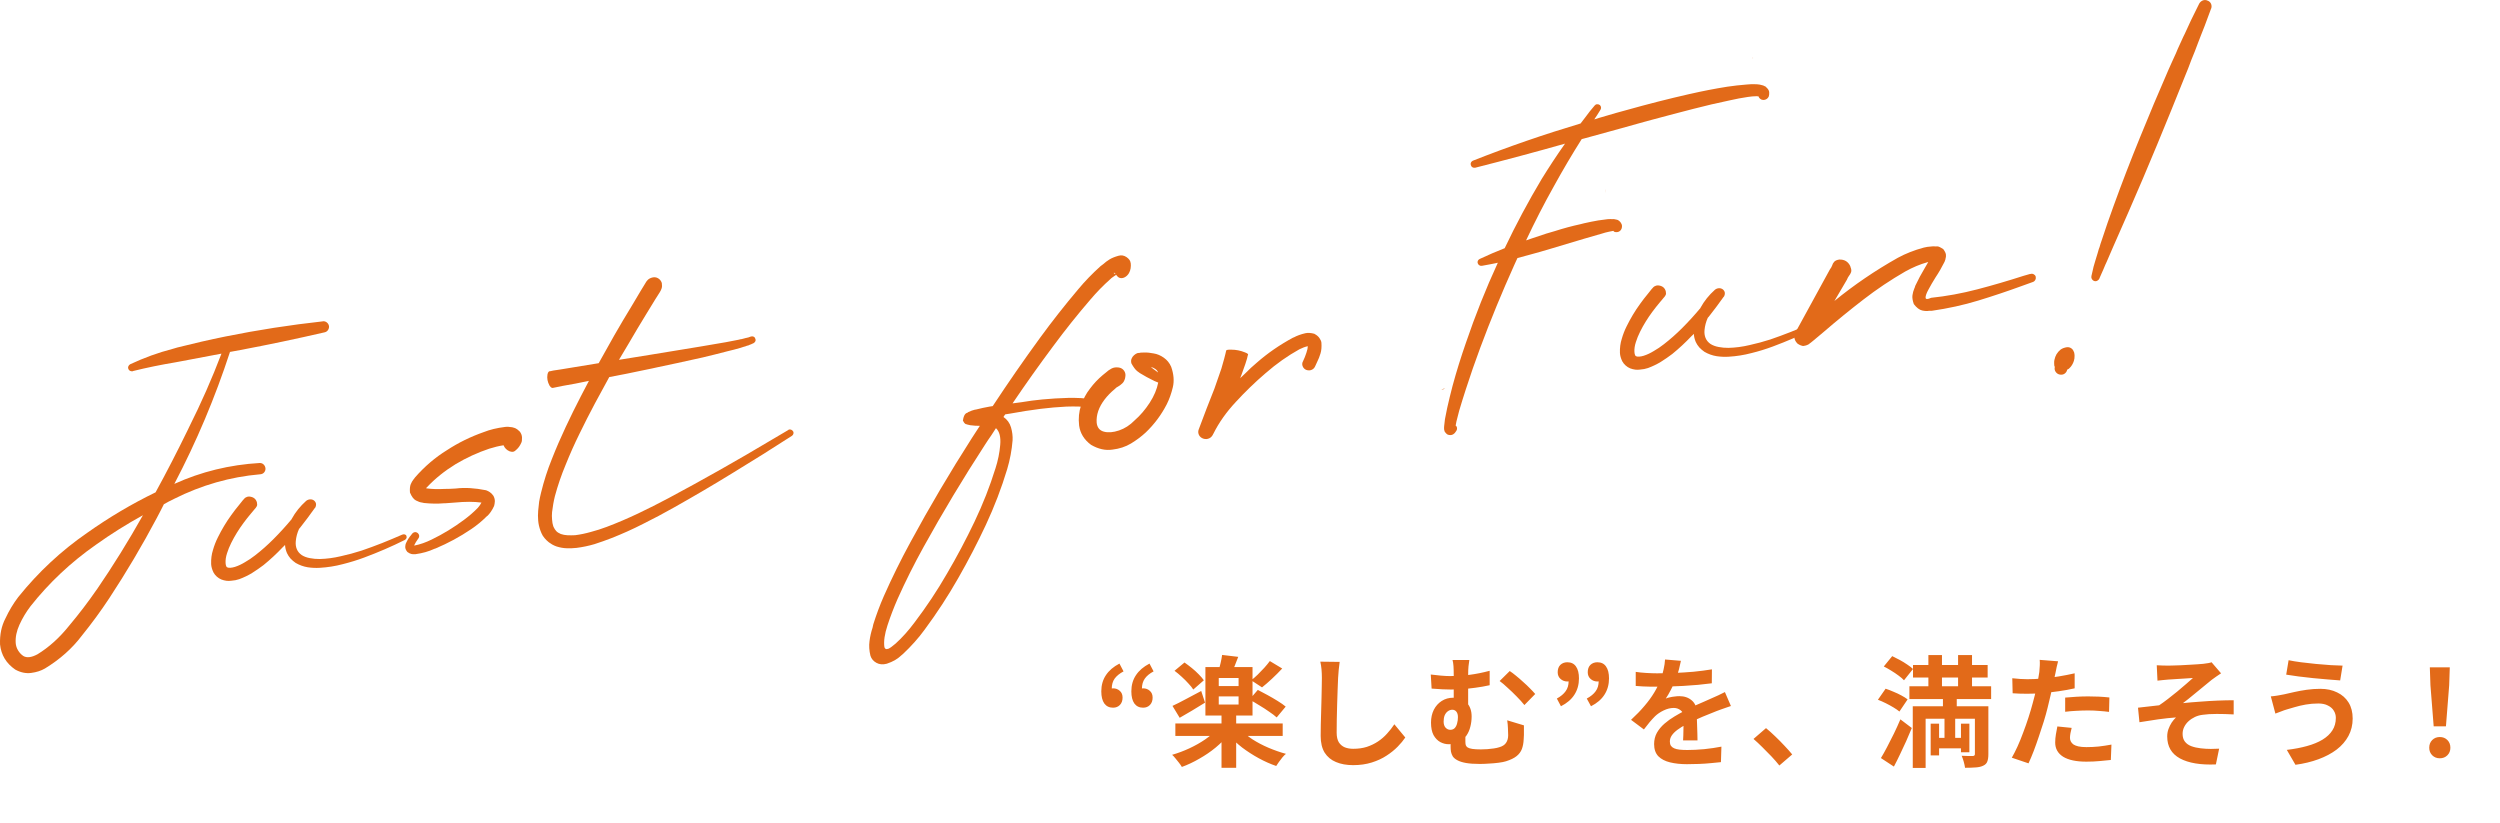
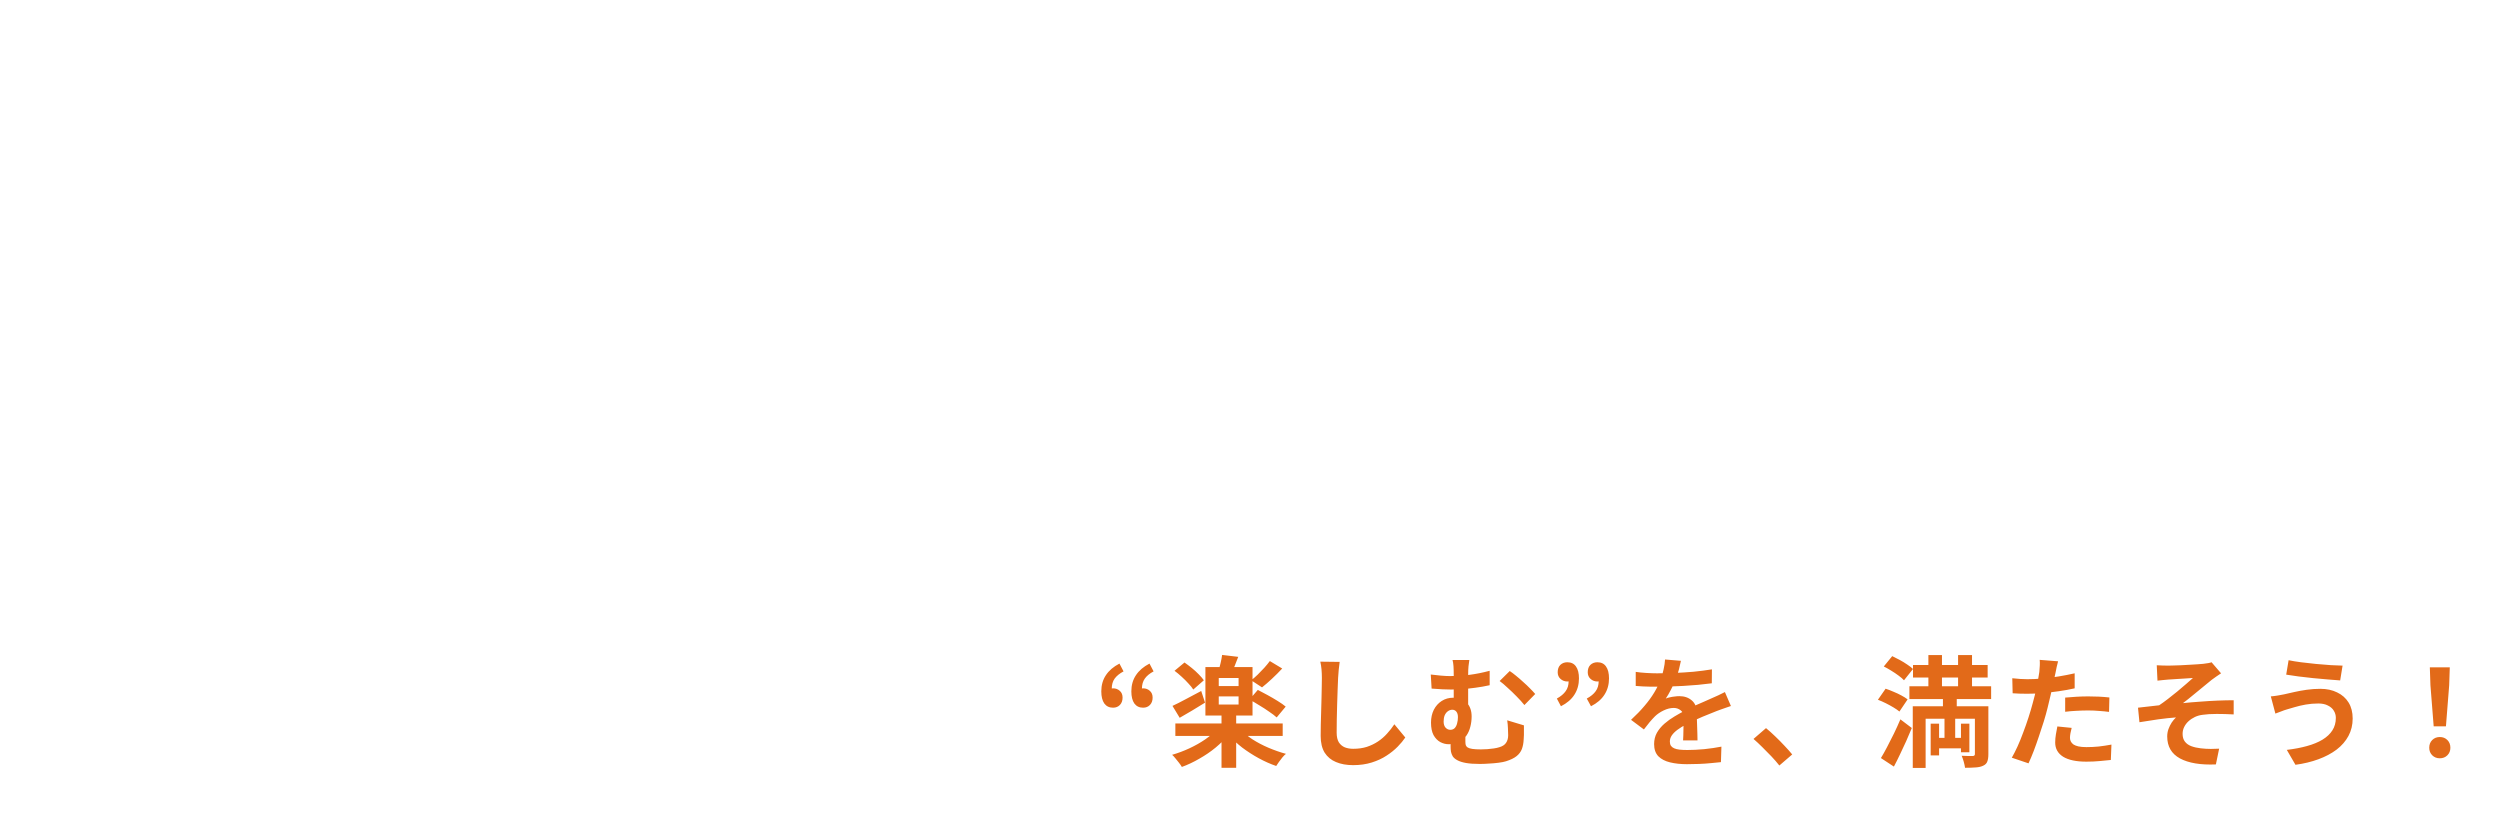
<svg xmlns="http://www.w3.org/2000/svg" width="416" height="137" viewBox="0 0 416 137" fill="none">
  <path d="M185.216 117.76C184.589 117.76 184.102 117.527 183.756 117.06C183.422 116.58 183.256 115.907 183.256 115.04C183.256 114.013 183.509 113.12 184.016 112.36C184.522 111.587 185.276 110.94 186.276 110.42L186.956 111.72C186.302 112.067 185.809 112.467 185.476 112.92C185.156 113.373 184.996 113.933 184.996 114.6L185.136 116.44L184.076 115.02C184.249 114.873 184.429 114.76 184.616 114.68C184.802 114.587 185.002 114.54 185.216 114.54C185.656 114.54 186.029 114.68 186.336 114.96C186.642 115.227 186.796 115.6 186.796 116.08C186.796 116.587 186.649 116.993 186.356 117.3C186.062 117.607 185.682 117.76 185.216 117.76ZM190.216 117.76C189.589 117.76 189.102 117.527 188.756 117.06C188.422 116.58 188.256 115.907 188.256 115.04C188.256 114.013 188.509 113.12 189.016 112.36C189.522 111.587 190.276 110.94 191.276 110.42L191.956 111.72C191.302 112.067 190.816 112.467 190.496 112.92C190.176 113.373 190.016 113.933 190.016 114.6L190.136 116.44L189.076 115.02C189.249 114.873 189.429 114.76 189.616 114.68C189.802 114.587 190.002 114.54 190.216 114.54C190.656 114.54 191.029 114.68 191.336 114.96C191.642 115.227 191.796 115.6 191.796 116.08C191.796 116.587 191.649 116.993 191.356 117.3C191.062 117.607 190.682 117.76 190.216 117.76ZM195.58 120.38H213.44V122.46H195.58V120.38ZM203.26 118.78H205.7V127.76H203.26V118.78ZM202.52 121.3L204.48 122.14C203.88 122.927 203.153 123.673 202.3 124.38C201.46 125.073 200.553 125.693 199.58 126.24C198.62 126.8 197.647 127.26 196.66 127.62C196.54 127.407 196.38 127.173 196.18 126.92C195.993 126.68 195.8 126.44 195.6 126.2C195.413 125.96 195.227 125.76 195.04 125.6C196.013 125.32 196.973 124.96 197.92 124.52C198.867 124.08 199.74 123.587 200.54 123.04C201.353 122.48 202.013 121.9 202.52 121.3ZM206.42 121.36C206.94 121.933 207.6 122.487 208.4 123.02C209.213 123.54 210.1 124.007 211.06 124.42C212.033 124.833 213.007 125.173 213.98 125.44C213.793 125.587 213.6 125.78 213.4 126.02C213.2 126.273 213.007 126.527 212.82 126.78C212.633 127.033 212.48 127.26 212.36 127.46C211.387 127.127 210.413 126.693 209.44 126.16C208.467 125.627 207.547 125.033 206.68 124.38C205.827 123.713 205.08 123.013 204.44 122.28L206.42 121.36ZM202.8 115.88V117.24H206.1V115.88H202.8ZM202.8 112.82V114.16H206.1V112.82H202.8ZM200.58 111H208.42V119.06H200.58V111ZM203.36 108.98L206.04 109.3C205.84 109.833 205.64 110.347 205.44 110.84C205.24 111.32 205.053 111.733 204.88 112.08L202.76 111.7C202.867 111.3 202.98 110.853 203.1 110.36C203.22 109.853 203.307 109.393 203.36 108.98ZM195.44 111.62L197.1 110.24C197.5 110.52 197.907 110.827 198.32 111.16C198.733 111.493 199.113 111.84 199.46 112.2C199.82 112.56 200.107 112.893 200.32 113.2L198.56 114.74C198.373 114.433 198.107 114.1 197.76 113.74C197.427 113.367 197.053 112.993 196.64 112.62C196.24 112.247 195.84 111.913 195.44 111.62ZM207.92 116.4L209.3 114.8C209.793 115.053 210.333 115.34 210.92 115.66C211.507 115.98 212.067 116.307 212.6 116.64C213.147 116.973 213.593 117.287 213.94 117.58L212.44 119.38C212.12 119.087 211.7 118.767 211.18 118.42C210.673 118.06 210.127 117.707 209.54 117.36C208.967 117 208.427 116.68 207.92 116.4ZM211.3 110L213.36 111.24C212.827 111.813 212.26 112.38 211.66 112.94C211.06 113.5 210.507 113.98 210 114.38L208.2 113.2C208.547 112.933 208.907 112.62 209.28 112.26C209.653 111.887 210.02 111.507 210.38 111.12C210.74 110.72 211.047 110.347 211.3 110ZM195.1 117.46C195.713 117.18 196.44 116.813 197.28 116.36C198.133 115.907 199 115.447 199.88 114.98L200.52 116.92C199.827 117.347 199.107 117.787 198.36 118.24C197.613 118.68 196.927 119.08 196.3 119.44L195.1 117.46ZM222.92 110.14C222.867 110.553 222.813 111 222.76 111.48C222.72 111.96 222.687 112.4 222.66 112.8C222.647 113.347 222.62 114.013 222.58 114.8C222.553 115.573 222.527 116.387 222.5 117.24C222.487 118.093 222.467 118.933 222.44 119.76C222.427 120.587 222.42 121.307 222.42 121.92C222.42 122.587 222.54 123.12 222.78 123.52C223.033 123.907 223.367 124.187 223.78 124.36C224.193 124.52 224.66 124.6 225.18 124.6C226.007 124.6 226.76 124.493 227.44 124.28C228.12 124.053 228.74 123.753 229.3 123.38C229.86 123.007 230.36 122.573 230.8 122.08C231.253 121.587 231.66 121.067 232.02 120.52L233.84 122.72C233.52 123.2 233.1 123.707 232.58 124.24C232.06 124.773 231.44 125.273 230.72 125.74C230.013 126.207 229.193 126.587 228.26 126.88C227.327 127.173 226.293 127.32 225.16 127.32C224.067 127.32 223.113 127.147 222.3 126.8C221.5 126.467 220.873 125.947 220.42 125.24C219.98 124.52 219.76 123.593 219.76 122.46C219.76 121.913 219.767 121.293 219.78 120.6C219.793 119.893 219.813 119.16 219.84 118.4C219.867 117.64 219.887 116.9 219.9 116.18C219.913 115.447 219.927 114.787 219.94 114.2C219.953 113.613 219.96 113.147 219.96 112.8C219.96 112.32 219.94 111.853 219.9 111.4C219.86 110.933 219.793 110.5 219.7 110.1L222.92 110.14ZM244.5 109.82C244.447 110.113 244.4 110.46 244.36 110.86C244.32 111.247 244.3 111.74 244.3 112.34C244.3 112.58 244.3 112.967 244.3 113.5C244.3 114.02 244.3 114.593 244.3 115.22C244.3 115.833 244.3 116.433 244.3 117.02C244.3 117.593 244.3 118.047 244.3 118.38L241.9 117.44C241.9 117.093 241.9 116.687 241.9 116.22C241.9 115.753 241.9 115.273 241.9 114.78C241.9 114.273 241.9 113.807 241.9 113.38C241.9 112.94 241.9 112.593 241.9 112.34C241.9 111.713 241.887 111.213 241.86 110.84C241.833 110.453 241.78 110.113 241.7 109.82H244.5ZM251.22 111.66C251.527 111.86 251.873 112.12 252.26 112.44C252.66 112.76 253.06 113.107 253.46 113.48C253.873 113.84 254.253 114.2 254.6 114.56C254.947 114.907 255.233 115.213 255.46 115.48L253.66 117.32C253.3 116.867 252.867 116.387 252.36 115.88C251.867 115.373 251.367 114.893 250.86 114.44C250.367 113.973 249.927 113.6 249.54 113.32L251.22 111.66ZM238.08 112.24C238.627 112.307 239.18 112.367 239.74 112.42C240.313 112.473 240.833 112.5 241.3 112.5C242.3 112.5 243.36 112.433 244.48 112.3C245.6 112.153 246.733 111.927 247.88 111.62V114.02C247.107 114.193 246.313 114.333 245.5 114.44C244.7 114.547 243.947 114.627 243.24 114.68C242.547 114.72 241.96 114.74 241.48 114.74C241.053 114.74 240.567 114.727 240.02 114.7C239.473 114.673 238.873 114.633 238.22 114.58L238.08 112.24ZM243.86 121.52C243.86 121.653 243.853 121.833 243.84 122.06C243.84 122.273 243.84 122.5 243.84 122.74C243.84 122.98 243.84 123.2 243.84 123.4C243.84 123.613 243.86 123.807 243.9 123.98C243.953 124.14 244.06 124.273 244.22 124.38C244.393 124.487 244.653 124.567 245 124.62C245.36 124.673 245.833 124.7 246.42 124.7C246.767 124.7 247.127 124.687 247.5 124.66C247.873 124.633 248.233 124.593 248.58 124.54C248.94 124.487 249.24 124.42 249.48 124.34C250 124.193 250.373 123.953 250.6 123.62C250.84 123.273 250.96 122.847 250.96 122.34C250.96 121.94 250.947 121.547 250.92 121.16C250.907 120.76 250.867 120.327 250.8 119.86L253.58 120.7C253.58 121.047 253.58 121.347 253.58 121.6C253.58 121.84 253.58 122.073 253.58 122.3C253.58 122.513 253.567 122.76 253.54 123.04C253.513 123.64 253.413 124.173 253.24 124.64C253.067 125.093 252.773 125.487 252.36 125.82C251.947 126.153 251.353 126.44 250.58 126.68C250.287 126.773 249.88 126.853 249.36 126.92C248.853 126.987 248.32 127.033 247.76 127.06C247.213 127.1 246.707 127.12 246.24 127.12C245.307 127.12 244.54 127.067 243.94 126.96C243.34 126.853 242.86 126.7 242.5 126.5C242.153 126.313 241.9 126.1 241.74 125.86C241.593 125.607 241.493 125.347 241.44 125.08C241.4 124.8 241.38 124.52 241.38 124.24C241.38 123.893 241.38 123.547 241.38 123.2C241.393 122.84 241.407 122.52 241.42 122.24L243.86 121.52ZM244.88 119.22C244.88 119.807 244.807 120.38 244.66 120.94C244.527 121.487 244.307 121.98 244 122.42C243.693 122.847 243.3 123.193 242.82 123.46C242.34 123.713 241.753 123.84 241.06 123.84C240.58 123.84 240.113 123.72 239.66 123.48C239.207 123.227 238.833 122.84 238.54 122.32C238.26 121.787 238.12 121.093 238.12 120.24C238.12 119.453 238.273 118.747 238.58 118.12C238.9 117.493 239.34 117 239.9 116.64C240.46 116.28 241.1 116.1 241.82 116.1C242.847 116.1 243.613 116.393 244.12 116.98C244.627 117.553 244.88 118.3 244.88 119.22ZM241.32 121.44C241.627 121.44 241.873 121.347 242.06 121.16C242.247 120.96 242.38 120.7 242.46 120.38C242.553 120.047 242.6 119.7 242.6 119.34C242.6 118.94 242.513 118.633 242.34 118.42C242.167 118.207 241.94 118.1 241.66 118.1C241.407 118.1 241.167 118.18 240.94 118.34C240.713 118.5 240.533 118.727 240.4 119.02C240.28 119.313 240.22 119.66 240.22 120.06C240.22 120.5 240.327 120.84 240.54 121.08C240.767 121.32 241.027 121.44 241.32 121.44ZM259.74 117.52L259.06 116.24C259.713 115.88 260.2 115.473 260.52 115.02C260.853 114.567 261.02 114.007 261.02 113.34L260.86 111.52L261.94 112.94C261.78 113.073 261.6 113.187 261.4 113.28C261.213 113.36 261.013 113.4 260.8 113.4C260.373 113.4 260 113.26 259.68 112.98C259.36 112.7 259.2 112.327 259.2 111.86C259.2 111.34 259.347 110.933 259.64 110.64C259.947 110.347 260.333 110.2 260.8 110.2C261.44 110.2 261.92 110.433 262.24 110.9C262.573 111.367 262.74 112.027 262.74 112.88C262.74 113.907 262.487 114.813 261.98 115.6C261.487 116.373 260.74 117.013 259.74 117.52ZM264.74 117.52L264.04 116.24C264.707 115.88 265.2 115.473 265.52 115.02C265.853 114.567 266.02 114.007 266.02 113.34L265.86 111.52L266.94 112.94C266.78 113.073 266.6 113.187 266.4 113.28C266.213 113.36 266.013 113.4 265.8 113.4C265.373 113.4 265 113.26 264.68 112.98C264.36 112.7 264.2 112.327 264.2 111.86C264.2 111.34 264.347 110.933 264.64 110.64C264.947 110.347 265.333 110.2 265.8 110.2C266.44 110.2 266.92 110.433 267.24 110.9C267.573 111.367 267.74 112.027 267.74 112.88C267.74 113.907 267.487 114.813 266.98 115.6C266.487 116.373 265.74 117.013 264.74 117.52ZM279.704 109.96C279.638 110.32 279.531 110.787 279.384 111.36C279.238 111.933 279.024 112.58 278.744 113.3C278.531 113.793 278.284 114.307 278.004 114.84C277.738 115.36 277.464 115.827 277.184 116.24C277.358 116.16 277.578 116.093 277.844 116.04C278.111 115.973 278.384 115.927 278.664 115.9C278.958 115.86 279.218 115.84 279.444 115.84C280.284 115.84 280.978 116.08 281.524 116.56C282.084 117.04 282.364 117.753 282.364 118.7C282.364 118.967 282.364 119.293 282.364 119.68C282.378 120.067 282.391 120.473 282.404 120.9C282.418 121.313 282.431 121.72 282.444 122.12C282.458 122.52 282.464 122.88 282.464 123.2H280.064C280.091 122.973 280.104 122.707 280.104 122.4C280.118 122.08 280.124 121.747 280.124 121.4C280.138 121.053 280.144 120.72 280.144 120.4C280.158 120.067 280.164 119.767 280.164 119.5C280.164 118.86 279.991 118.42 279.644 118.18C279.311 117.927 278.938 117.8 278.524 117.8C277.964 117.8 277.398 117.94 276.824 118.22C276.264 118.487 275.791 118.807 275.404 119.18C275.111 119.473 274.811 119.8 274.504 120.16C274.211 120.52 273.891 120.927 273.544 121.38L271.404 119.78C272.271 118.98 273.018 118.207 273.644 117.46C274.284 116.713 274.824 115.973 275.264 115.24C275.704 114.507 276.064 113.773 276.344 113.04C276.544 112.507 276.704 111.953 276.824 111.38C276.958 110.793 277.038 110.247 277.064 109.74L279.704 109.96ZM272.184 111.8C272.691 111.88 273.278 111.94 273.944 111.98C274.611 112.02 275.198 112.04 275.704 112.04C276.584 112.04 277.544 112.02 278.584 111.98C279.638 111.94 280.704 111.873 281.784 111.78C282.864 111.673 283.891 111.54 284.864 111.38L284.844 113.7C284.138 113.793 283.371 113.88 282.544 113.96C281.731 114.027 280.898 114.087 280.044 114.14C279.204 114.18 278.398 114.213 277.624 114.24C276.851 114.253 276.164 114.26 275.564 114.26C275.298 114.26 274.964 114.26 274.564 114.26C274.178 114.247 273.778 114.233 273.364 114.22C272.951 114.193 272.558 114.167 272.184 114.14V111.8ZM288.024 117.48C287.811 117.547 287.558 117.633 287.264 117.74C286.984 117.833 286.698 117.933 286.404 118.04C286.124 118.133 285.871 118.227 285.644 118.32C285.004 118.573 284.244 118.88 283.364 119.24C282.498 119.6 281.591 120.02 280.644 120.5C280.044 120.82 279.538 121.133 279.124 121.44C278.711 121.747 278.398 122.06 278.184 122.38C277.971 122.687 277.864 123.027 277.864 123.4C277.864 123.68 277.924 123.913 278.044 124.1C278.164 124.273 278.344 124.413 278.584 124.52C278.824 124.627 279.124 124.7 279.484 124.74C279.844 124.78 280.271 124.8 280.764 124.8C281.618 124.8 282.558 124.753 283.584 124.66C284.611 124.553 285.564 124.413 286.444 124.24L286.364 126.82C285.938 126.873 285.398 126.927 284.744 126.98C284.091 127.047 283.411 127.093 282.704 127.12C282.011 127.147 281.344 127.16 280.704 127.16C279.664 127.16 278.731 127.06 277.904 126.86C277.078 126.66 276.424 126.32 275.944 125.84C275.478 125.347 275.244 124.673 275.244 123.82C275.244 123.127 275.398 122.5 275.704 121.94C276.024 121.38 276.444 120.873 276.964 120.42C277.484 119.967 278.051 119.56 278.664 119.2C279.291 118.827 279.904 118.487 280.504 118.18C281.118 117.86 281.671 117.587 282.164 117.36C282.658 117.133 283.118 116.933 283.544 116.76C283.984 116.573 284.404 116.387 284.804 116.2C285.191 116.027 285.564 115.86 285.924 115.7C286.284 115.527 286.651 115.347 287.024 115.16L288.024 117.48ZM296.084 127.38C295.684 126.873 295.238 126.36 294.744 125.84C294.251 125.32 293.751 124.813 293.244 124.32C292.738 123.813 292.251 123.36 291.784 122.96L293.864 121.16C294.344 121.547 294.858 122.007 295.404 122.54C295.951 123.06 296.471 123.587 296.964 124.12C297.471 124.653 297.891 125.127 298.224 125.54L296.084 127.38ZM318.324 110.66H330.744V112.74H318.324V110.66ZM317.724 114.2H331.324V116.32H317.724V114.2ZM321.924 122.78H327.044V124.52H321.924V122.78ZM320.884 109H323.144V116H320.884V109ZM325.824 109H328.144V116H325.824V109ZM321.264 120.42H322.664V125.7H321.264V120.42ZM326.304 120.42H327.704V125.18H326.304V120.42ZM328.624 117.52H330.864V125.5C330.864 126.02 330.804 126.427 330.684 126.72C330.578 127.027 330.344 127.26 329.984 127.42C329.651 127.58 329.238 127.673 328.744 127.7C328.251 127.74 327.664 127.76 326.984 127.76C326.944 127.467 326.871 127.127 326.764 126.74C326.658 126.367 326.544 126.04 326.424 125.76C326.798 125.773 327.171 125.787 327.544 125.8C327.918 125.8 328.164 125.8 328.284 125.8C328.511 125.787 328.624 125.68 328.624 125.48V117.52ZM318.284 117.52H329.444V119.6H320.424V127.78H318.284V117.52ZM313.464 110.9L314.864 109.18C315.264 109.367 315.684 109.58 316.124 109.82C316.564 110.06 316.978 110.313 317.364 110.58C317.751 110.833 318.071 111.08 318.324 111.32L316.824 113.2C316.611 112.96 316.311 112.7 315.924 112.42C315.551 112.14 315.144 111.867 314.704 111.6C314.278 111.333 313.864 111.1 313.464 110.9ZM312.484 116.44L313.764 114.6C314.178 114.733 314.611 114.9 315.064 115.1C315.531 115.287 315.971 115.493 316.384 115.72C316.811 115.947 317.158 116.167 317.424 116.38L316.064 118.4C315.811 118.187 315.484 117.96 315.084 117.72C314.684 117.48 314.258 117.247 313.804 117.02C313.351 116.793 312.911 116.6 312.484 116.44ZM312.984 126.14C313.304 125.62 313.644 125.013 314.004 124.32C314.378 123.613 314.758 122.867 315.144 122.08C315.531 121.28 315.891 120.487 316.224 119.7L318.124 121.14C317.831 121.86 317.518 122.593 317.184 123.34C316.851 124.073 316.511 124.8 316.164 125.52C315.831 126.227 315.491 126.907 315.144 127.56L312.984 126.14ZM323.304 115.66H325.604V119.08H325.344V123.98H323.564V119.08H323.304V115.66ZM342.464 110.04C342.384 110.307 342.304 110.633 342.224 111.02C342.144 111.407 342.084 111.707 342.044 111.92C341.951 112.373 341.831 112.927 341.684 113.58C341.551 114.233 341.398 114.927 341.224 115.66C341.064 116.393 340.898 117.093 340.724 117.76C340.551 118.467 340.338 119.233 340.084 120.06C339.831 120.873 339.558 121.707 339.264 122.56C338.984 123.4 338.698 124.207 338.404 124.98C338.111 125.74 337.824 126.42 337.544 127.02L334.764 126.08C335.058 125.573 335.371 124.96 335.704 124.24C336.038 123.507 336.358 122.72 336.664 121.88C336.984 121.04 337.278 120.207 337.544 119.38C337.811 118.553 338.038 117.787 338.224 117.08C338.358 116.613 338.484 116.133 338.604 115.64C338.724 115.147 338.831 114.667 338.924 114.2C339.018 113.733 339.098 113.3 339.164 112.9C339.244 112.487 339.304 112.127 339.344 111.82C339.384 111.447 339.411 111.073 339.424 110.7C339.438 110.327 339.431 110.027 339.404 109.8L342.464 110.04ZM337.364 113.02C338.178 113.02 339.024 112.98 339.904 112.9C340.784 112.82 341.671 112.707 342.564 112.56C343.458 112.413 344.344 112.24 345.224 112.04V114.54C344.398 114.727 343.518 114.887 342.584 115.02C341.651 115.153 340.731 115.26 339.824 115.34C338.918 115.407 338.084 115.44 337.324 115.44C336.844 115.44 336.411 115.433 336.024 115.42C335.638 115.393 335.264 115.373 334.904 115.36L334.844 112.86C335.364 112.913 335.811 112.953 336.184 112.98C336.558 113.007 336.951 113.02 337.364 113.02ZM343.644 116.08C344.204 116.027 344.824 115.98 345.504 115.94C346.184 115.9 346.844 115.88 347.484 115.88C348.058 115.88 348.638 115.893 349.224 115.92C349.824 115.947 350.418 115.993 351.004 116.06L350.944 118.46C350.451 118.393 349.904 118.34 349.304 118.3C348.718 118.247 348.118 118.22 347.504 118.22C346.824 118.22 346.164 118.24 345.524 118.28C344.898 118.307 344.271 118.36 343.644 118.44V116.08ZM344.724 121.12C344.644 121.4 344.578 121.693 344.524 122C344.471 122.293 344.444 122.553 344.444 122.78C344.444 122.993 344.491 123.193 344.584 123.38C344.678 123.567 344.824 123.733 345.024 123.88C345.224 124.013 345.498 124.12 345.844 124.2C346.204 124.28 346.651 124.32 347.184 124.32C347.864 124.32 348.544 124.287 349.224 124.22C349.918 124.14 350.624 124.033 351.344 123.9L351.244 126.46C350.684 126.527 350.064 126.587 349.384 126.64C348.704 126.707 347.964 126.74 347.164 126.74C345.484 126.74 344.198 126.467 343.304 125.92C342.424 125.36 341.984 124.573 341.984 123.56C341.984 123.107 342.024 122.647 342.104 122.18C342.184 121.713 342.264 121.28 342.344 120.88L344.724 121.12ZM358.884 110.7C359.204 110.713 359.518 110.727 359.824 110.74C360.131 110.753 360.451 110.76 360.784 110.76C360.971 110.76 361.244 110.753 361.604 110.74C361.964 110.727 362.378 110.713 362.844 110.7C363.324 110.673 363.804 110.647 364.284 110.62C364.778 110.593 365.224 110.567 365.624 110.54C366.038 110.513 366.371 110.487 366.624 110.46C366.958 110.42 367.238 110.38 367.464 110.34C367.691 110.3 367.871 110.253 368.004 110.2L369.584 112.04C369.371 112.173 369.104 112.353 368.784 112.58C368.478 112.793 368.218 112.98 368.004 113.14C367.724 113.367 367.424 113.613 367.104 113.88C366.784 114.147 366.451 114.42 366.104 114.7C365.771 114.967 365.438 115.24 365.104 115.52C364.771 115.787 364.444 116.053 364.124 116.32C363.818 116.573 363.524 116.8 363.244 117C364.138 116.907 365.078 116.827 366.064 116.76C367.064 116.68 368.044 116.62 369.004 116.58C369.978 116.54 370.871 116.52 371.684 116.52V118.88C370.738 118.827 369.798 118.8 368.864 118.8C367.931 118.8 367.158 118.847 366.544 118.94C366.078 118.993 365.644 119.113 365.244 119.3C364.844 119.487 364.484 119.727 364.164 120.02C363.858 120.3 363.618 120.62 363.444 120.98C363.271 121.327 363.184 121.707 363.184 122.12C363.184 122.64 363.311 123.067 363.564 123.4C363.818 123.733 364.171 123.987 364.624 124.16C365.091 124.333 365.618 124.453 366.204 124.52C366.778 124.587 367.338 124.62 367.884 124.62C368.431 124.62 368.891 124.607 369.264 124.58L368.724 127.2C366.164 127.307 364.171 126.973 362.744 126.2C361.331 125.427 360.624 124.207 360.624 122.54C360.624 122.127 360.691 121.727 360.824 121.34C360.971 120.94 361.151 120.573 361.364 120.24C361.591 119.907 361.831 119.62 362.084 119.38C361.164 119.447 360.171 119.553 359.104 119.7C358.051 119.847 357.018 120.007 356.004 120.18L355.764 117.76C356.298 117.707 356.884 117.64 357.524 117.56C358.164 117.48 358.751 117.413 359.284 117.36C359.724 117.067 360.204 116.72 360.724 116.32C361.244 115.92 361.764 115.507 362.284 115.08C362.804 114.64 363.291 114.227 363.744 113.84C364.211 113.44 364.598 113.1 364.904 112.82C364.744 112.833 364.524 112.847 364.244 112.86C363.978 112.873 363.678 112.893 363.344 112.92C363.024 112.933 362.698 112.953 362.364 112.98C362.031 112.993 361.724 113.013 361.444 113.04C361.178 113.053 360.964 113.067 360.804 113.08C360.551 113.093 360.264 113.12 359.944 113.16C359.638 113.187 359.324 113.22 359.004 113.26L358.884 110.7ZM388.684 119.46C388.684 119.02 388.571 118.62 388.344 118.26C388.131 117.9 387.804 117.613 387.364 117.4C386.938 117.173 386.404 117.06 385.764 117.06C385.044 117.06 384.344 117.12 383.664 117.24C382.998 117.36 382.398 117.5 381.864 117.66C381.344 117.807 380.911 117.933 380.564 118.04C380.271 118.12 379.944 118.233 379.584 118.38C379.238 118.513 378.918 118.633 378.624 118.74L377.864 115.88C378.211 115.853 378.584 115.807 378.984 115.74C379.384 115.673 379.744 115.607 380.064 115.54C380.558 115.42 381.118 115.293 381.744 115.16C382.384 115.013 383.078 114.887 383.824 114.78C384.571 114.673 385.331 114.62 386.104 114.62C387.171 114.62 388.104 114.82 388.904 115.22C389.718 115.607 390.351 116.167 390.804 116.9C391.258 117.633 391.484 118.52 391.484 119.56C391.484 120.627 391.251 121.593 390.784 122.46C390.318 123.327 389.658 124.087 388.804 124.74C387.951 125.38 386.944 125.913 385.784 126.34C384.624 126.767 383.351 127.073 381.964 127.26L380.524 124.78C381.764 124.633 382.884 124.42 383.884 124.14C384.898 123.86 385.758 123.507 386.464 123.08C387.184 122.64 387.731 122.127 388.104 121.54C388.491 120.94 388.684 120.247 388.684 119.46ZM380.824 109.86C381.398 109.98 382.084 110.093 382.884 110.2C383.698 110.307 384.531 110.4 385.384 110.48C386.251 110.56 387.071 110.627 387.844 110.68C388.631 110.72 389.284 110.747 389.804 110.76L389.404 113.22C388.818 113.18 388.131 113.127 387.344 113.06C386.558 112.993 385.744 112.92 384.904 112.84C384.064 112.747 383.251 112.653 382.464 112.56C381.691 112.453 381.011 112.353 380.424 112.26L380.824 109.86ZM404.964 120.86L404.424 114.02L404.324 111.04H407.644L407.544 114.02L407.004 120.86H404.964ZM405.984 126.18C405.478 126.18 405.058 126.013 404.724 125.68C404.391 125.347 404.224 124.927 404.224 124.42C404.224 123.9 404.391 123.473 404.724 123.14C405.058 122.807 405.478 122.64 405.984 122.64C406.491 122.64 406.911 122.807 407.244 123.14C407.578 123.473 407.744 123.9 407.744 124.42C407.744 124.927 407.578 125.347 407.244 125.68C406.911 126.013 406.491 126.18 405.984 126.18Z" fill="#E26A19" />
  <g clip-path="url(#clip0_12138_68)">
-     <path d="M53.725 53.455C53.979 53.439 54.21 53.508 54.403 53.67C54.596 53.831 54.711 54.038 54.75 54.292C54.765 54.53 54.703 54.745 54.572 54.929C54.441 55.121 54.257 55.244 54.026 55.297C49.372 56.372 44.711 57.355 40.026 58.238C39.44 58.346 38.855 58.453 38.269 58.561C35.788 66.17 32.699 73.487 29.008 80.52C33.477 78.493 38.215 77.334 43.223 77.042C43.485 77.042 43.701 77.126 43.878 77.303C44.056 77.479 44.156 77.702 44.179 77.978C44.179 78.24 44.094 78.454 43.932 78.631C43.77 78.808 43.555 78.9 43.3 78.923H43.27C38.316 79.353 33.554 80.712 28.962 83.015C28.646 83.161 28.323 83.322 28.014 83.491C27.776 83.629 27.521 83.768 27.267 83.906C27.098 84.236 26.928 84.566 26.759 84.912C26.52 85.349 26.296 85.779 26.081 86.209C23.661 90.77 21.034 95.208 18.191 99.531C16.773 101.681 15.232 103.784 13.576 105.827C11.989 107.923 9.955 109.727 7.474 111.24C6.826 111.616 6.064 111.862 5.178 111.977C4.292 112.092 3.413 111.9 2.535 111.416C1.032 110.38 0.193 108.99 0.008 107.24C-0.054 105.612 0.247 104.153 0.917 102.878C1.51 101.612 2.211 100.437 3.036 99.354C6.38 95.193 10.201 91.638 14.508 88.666C18.114 86.11 21.904 83.86 25.888 81.925C27.745 78.531 29.517 75.084 31.22 71.59C31.297 71.437 31.374 71.275 31.451 71.107C33.469 67.083 35.272 62.999 36.852 58.845L30.033 60.135C29.74 60.196 29.44 60.25 29.124 60.304C26.735 60.703 24.409 61.179 22.151 61.739L22.097 61.778C21.92 61.801 21.758 61.778 21.619 61.701C21.481 61.624 21.381 61.494 21.334 61.325C21.296 61.194 21.304 61.056 21.365 60.933C21.427 60.803 21.519 60.703 21.65 60.618C23.977 59.528 26.319 58.676 28.7 58.062C28.97 57.985 29.239 57.9 29.509 57.824C32.175 57.148 34.848 56.534 37.537 55.989C42.892 54.906 48.293 54.069 53.733 53.47L53.725 53.455ZM16.111 98.095C18.838 94.11 21.396 89.987 23.785 85.733C21.08 87.215 18.468 88.858 15.949 90.655C11.773 93.58 8.159 96.982 5.093 100.859C4.353 101.827 3.745 102.848 3.251 103.923C2.758 104.998 2.55 106.019 2.612 106.986C2.643 107.439 2.781 107.862 3.028 108.261C3.275 108.652 3.567 108.952 3.899 109.167C4.469 109.497 5.247 109.405 6.233 108.875C8.144 107.708 9.908 106.119 11.526 104.092C13.121 102.195 14.647 100.199 16.095 98.103L16.111 98.095Z" fill="#E26A19" />
    <path d="M67.624 89.181C67.686 89.311 67.686 89.434 67.632 89.557C67.578 89.672 67.486 89.772 67.362 89.849C65.182 90.939 62.917 91.914 60.582 92.782C59.426 93.212 58.224 93.58 56.992 93.887C55.774 94.21 54.511 94.409 53.201 94.486C52.546 94.525 51.876 94.494 51.206 94.394C50.504 94.279 49.842 94.041 49.202 93.672C48.886 93.457 48.601 93.212 48.339 92.935C48.093 92.651 47.9 92.352 47.754 92.037C47.561 91.584 47.453 91.131 47.43 90.678C47.376 90.724 47.338 90.77 47.299 90.816C47.214 90.908 47.122 90.993 47.037 91.07C46.051 92.114 44.988 93.104 43.847 94.033C43.254 94.479 42.63 94.916 41.968 95.331C41.328 95.73 40.604 96.076 39.81 96.375C39.41 96.513 38.963 96.605 38.462 96.636C37.953 96.713 37.406 96.644 36.836 96.429C36.559 96.314 36.305 96.152 36.073 95.945C35.842 95.738 35.657 95.507 35.519 95.246C35.288 94.763 35.157 94.302 35.133 93.864C35.103 93.012 35.211 92.221 35.442 91.507C35.65 90.778 35.919 90.087 36.243 89.442C36.89 88.129 37.63 86.885 38.477 85.718C38.893 85.134 39.325 84.574 39.787 84.021C40.011 83.745 40.226 83.476 40.442 83.2C40.473 83.153 40.511 83.123 40.55 83.092C40.635 82.977 40.727 82.885 40.835 82.808C40.904 82.762 41.004 82.716 41.112 82.677C41.205 82.647 41.328 82.624 41.467 82.624C42.16 82.677 42.584 83.008 42.753 83.599V83.629C42.815 83.883 42.807 84.082 42.73 84.236C42.669 84.344 42.599 84.443 42.538 84.535C42.499 84.558 42.468 84.597 42.438 84.643C42.214 84.896 41.991 85.157 41.775 85.434C41.351 85.941 40.935 86.455 40.535 87C39.733 88.083 39.047 89.196 38.477 90.34C38.184 90.924 37.953 91.499 37.776 92.068C37.584 92.659 37.507 93.196 37.537 93.695C37.553 93.933 37.591 94.11 37.645 94.218C37.676 94.271 37.699 94.317 37.73 94.356C37.776 94.386 37.815 94.409 37.861 94.425C37.946 94.471 38.1 94.486 38.323 94.479C38.562 94.463 38.816 94.417 39.086 94.333C39.664 94.148 40.219 93.88 40.773 93.542C41.343 93.219 41.898 92.843 42.438 92.421C43.501 91.599 44.502 90.709 45.465 89.749C46.544 88.666 47.569 87.545 48.54 86.378V86.347C49.148 85.234 49.95 84.236 50.944 83.345C51.159 83.177 51.398 83.092 51.66 83.092C51.922 83.092 52.145 83.177 52.33 83.353C52.5 83.53 52.585 83.714 52.592 83.914C52.6 84.113 52.554 84.313 52.438 84.505H52.407C51.598 85.649 50.751 86.778 49.88 87.883C49.842 87.906 49.819 87.929 49.803 87.952C49.788 87.975 49.772 87.998 49.757 88.021C49.456 88.689 49.279 89.365 49.218 90.048C49.171 90.532 49.225 90.977 49.387 91.369C49.549 91.768 49.819 92.091 50.196 92.359C50.574 92.605 51.028 92.774 51.568 92.874C52.084 92.974 52.631 93.027 53.216 93.02C54.372 92.989 55.535 92.835 56.699 92.559C57.862 92.306 59.018 91.991 60.166 91.622C61.314 91.231 62.454 90.808 63.587 90.363C64.704 89.918 65.814 89.45 66.923 88.966C67.077 88.904 67.216 88.889 67.355 88.927C67.493 88.966 67.586 89.05 67.647 89.181H67.624Z" fill="#E26A19" />
    <path d="M86.447 71.759C86.716 72.082 86.855 72.435 86.863 72.819C86.871 73.21 86.84 73.479 86.763 73.633C86.624 73.932 86.501 74.17 86.37 74.339C86.246 74.508 86.131 74.638 86.023 74.738C85.969 74.784 85.915 74.831 85.861 74.884C85.738 75.022 85.599 75.115 85.438 75.161C85.276 75.207 85.068 75.184 84.814 75.107C84.32 74.9 83.981 74.562 83.789 74.093C83.026 74.209 82.232 74.4 81.408 74.662C79.459 75.314 77.594 76.174 75.807 77.241C73.988 78.355 72.417 79.622 71.084 81.034C71.014 81.088 70.953 81.157 70.906 81.242H70.937L70.968 81.265C71.87 81.388 72.864 81.418 73.957 81.357C74.597 81.357 75.229 81.334 75.845 81.288C77.34 81.103 79.019 81.203 80.884 81.579C81.077 81.649 81.277 81.748 81.485 81.879C81.693 82.01 81.901 82.217 82.109 82.508C82.279 82.839 82.356 83.153 82.34 83.445C82.325 83.737 82.279 83.99 82.217 84.198C81.886 84.912 81.508 85.465 81.084 85.864H81.054C80.198 86.716 79.305 87.453 78.38 88.067C76.523 89.327 74.558 90.386 72.486 91.261C72.432 91.292 72.363 91.308 72.286 91.323C71.346 91.761 70.29 92.06 69.111 92.221C69.073 92.221 69.019 92.221 68.957 92.214C68.819 92.237 68.649 92.229 68.456 92.183C68.256 92.144 68.04 92.029 67.786 91.845C67.54 91.546 67.424 91.261 67.432 91.001C67.439 90.739 67.486 90.524 67.563 90.356L67.586 90.325C67.825 89.81 68.11 89.365 68.441 88.996C68.487 88.927 68.541 88.858 68.587 88.797C68.703 88.659 68.849 88.574 69.019 88.551C69.188 88.528 69.35 88.574 69.504 88.689C69.643 88.812 69.728 88.95 69.751 89.119C69.774 89.288 69.735 89.434 69.635 89.572L69.612 89.603C69.312 90.01 69.08 90.394 68.911 90.755H68.942C68.942 90.755 68.988 90.77 69.003 90.77C69.897 90.594 70.845 90.263 71.831 89.78C73.734 88.858 75.537 87.753 77.232 86.486C78.079 85.856 78.842 85.196 79.52 84.497C79.79 84.175 79.99 83.891 80.114 83.629C78.865 83.461 77.378 83.461 75.66 83.629C75.129 83.668 74.597 83.706 74.081 83.745C73.996 83.737 73.927 83.745 73.873 83.745C72.864 83.837 71.762 83.822 70.56 83.699C70.475 83.676 70.375 83.645 70.244 83.629C69.936 83.599 69.597 83.476 69.211 83.276C68.826 83.077 68.495 82.631 68.218 81.956C68.171 81.365 68.218 80.904 68.341 80.589C68.472 80.266 68.626 80.005 68.795 79.798C68.895 79.683 68.988 79.56 69.073 79.43C70.668 77.61 72.424 76.113 74.35 74.923C76.246 73.679 78.295 72.673 80.483 71.905C81.524 71.49 82.702 71.206 84.028 71.045C84.344 70.999 84.752 71.014 85.268 71.099C85.283 71.099 85.299 71.099 85.299 71.122C85.445 71.137 85.607 71.199 85.807 71.283C86 71.375 86.216 71.544 86.455 71.782L86.447 71.759Z" fill="#E26A19" />
    <path d="M131.966 71.744C132.043 71.874 132.066 72.013 132.028 72.166C131.989 72.32 131.905 72.435 131.781 72.519L126.92 75.614C125.309 76.612 123.684 77.618 122.05 78.623C118.784 80.635 115.478 82.578 112.127 84.459C110.447 85.411 108.737 86.317 107.003 87.177C105.293 88.052 103.528 88.843 101.71 89.557C100.801 89.91 99.868 90.24 98.913 90.547C97.95 90.832 96.964 91.039 95.939 91.169C95.407 91.231 94.868 91.246 94.321 91.231C93.759 91.216 93.181 91.116 92.588 90.924C92.48 90.878 92.372 90.832 92.264 90.793C92.241 90.778 92.21 90.762 92.164 90.747C92.118 90.732 92.079 90.709 92.033 90.678C91.925 90.632 91.825 90.578 91.74 90.509C91.455 90.348 91.193 90.148 90.954 89.91C90.723 89.688 90.515 89.434 90.33 89.165C90.168 88.889 90.037 88.597 89.929 88.298C89.721 87.73 89.598 87.169 89.552 86.616C89.506 86.064 89.506 85.526 89.552 84.996C89.598 84.49 89.652 83.983 89.714 83.476C89.798 82.985 89.906 82.486 90.03 81.986C90.5 80.059 91.1 78.186 91.832 76.381C92.541 74.577 93.312 72.803 94.129 71.061C94.945 69.318 95.8 67.59 96.686 65.878C97.126 65.056 97.557 64.219 97.996 63.375L95.777 63.828L93.635 64.212L92.588 64.427L92.064 64.534C92.064 64.534 92.025 64.534 92.002 64.542C91.979 64.542 91.956 64.542 91.917 64.557C91.871 64.542 91.832 64.526 91.794 64.519C91.748 64.488 91.694 64.442 91.624 64.396C91.578 64.342 91.517 64.265 91.439 64.158C91.108 63.551 90.993 62.937 91.1 62.315C91.124 62.192 91.147 62.1 91.178 62.031C91.231 61.962 91.27 61.908 91.301 61.862C91.332 61.816 91.37 61.793 91.409 61.785C91.447 61.785 91.486 61.77 91.524 61.77H91.555L92.079 61.655L93.165 61.494L95.276 61.148L99.537 60.449L99.622 60.434C100.469 58.891 101.34 57.34 102.226 55.789C103.182 54.13 104.152 52.48 105.154 50.852L106.618 48.387L107.365 47.166C107.473 46.951 107.612 46.752 107.789 46.575C107.966 46.399 108.205 46.268 108.513 46.184C108.883 46.091 109.214 46.13 109.507 46.306C109.808 46.483 110.008 46.744 110.123 47.082C110.123 47.097 110.123 47.12 110.131 47.143V47.174C110.185 47.489 110.17 47.758 110.093 47.988C110.016 48.218 109.915 48.433 109.784 48.633L109.029 49.823L107.535 52.265C106.533 53.892 105.562 55.528 104.607 57.171C104.06 58.069 103.528 58.975 102.997 59.874L108.051 59.06L112.312 58.361C113.722 58.131 115.139 57.9 116.565 57.662C117.975 57.432 119.385 57.194 120.787 56.941C121.488 56.818 122.189 56.679 122.89 56.534C123.006 56.495 123.121 56.472 123.237 56.449C123.299 56.441 123.352 56.434 123.414 56.426L123.676 56.357L123.938 56.288L124.169 56.227C124.231 56.219 124.285 56.211 124.346 56.203C124.369 56.203 124.393 56.188 124.431 56.157L124.547 56.142H124.577C124.616 56.134 124.647 56.119 124.662 56.096C124.724 56.088 124.778 56.065 124.832 56.042L124.947 55.996C125.125 55.95 125.279 55.958 125.417 56.027C125.556 56.096 125.648 56.219 125.695 56.388C125.756 56.518 125.756 56.649 125.695 56.779C125.633 56.91 125.541 57.01 125.41 57.094C125.317 57.148 125.217 57.194 125.101 57.232C125.063 57.255 125.04 57.271 125.017 57.278C124.994 57.278 124.978 57.278 124.955 57.286L124.816 57.363C124.816 57.363 124.77 57.363 124.732 57.378C124.678 57.409 124.616 57.432 124.562 57.463L124.269 57.539L124.015 57.639L123.753 57.708C123.699 57.739 123.638 57.754 123.584 57.762C123.468 57.8 123.352 57.839 123.237 57.877C122.528 58.085 121.819 58.269 121.126 58.43C119.716 58.799 118.314 59.152 116.919 59.482C115.501 59.797 114.091 60.104 112.697 60.411C111.587 60.657 110.47 60.895 109.345 61.125C109.052 61.187 108.76 61.256 108.475 61.317L106.348 61.755L104.245 62.192L101.379 62.745C100.577 64.204 99.784 65.663 98.998 67.122C98.104 68.796 97.249 70.485 96.424 72.181C95.592 73.863 94.83 75.583 94.129 77.326C93.404 79.053 92.811 80.804 92.333 82.57C92.225 83.023 92.125 83.468 92.056 83.898C91.979 84.328 91.917 84.766 91.863 85.219C91.825 85.641 91.825 86.056 91.863 86.447C91.886 86.862 91.956 87.231 92.064 87.561C92.125 87.714 92.195 87.853 92.279 87.975V88.006C92.364 88.137 92.449 88.252 92.549 88.359C92.641 88.467 92.757 88.559 92.888 88.636C92.934 88.666 92.981 88.689 93.019 88.705C93.042 88.72 93.073 88.735 93.119 88.751C93.142 88.766 93.165 88.781 93.189 88.797C93.227 88.812 93.281 88.835 93.35 88.866C93.666 88.981 94.028 89.043 94.437 89.066C94.837 89.081 95.261 89.081 95.7 89.058C96.563 88.95 97.442 88.766 98.328 88.513C99.214 88.282 100.092 87.998 100.97 87.668C102.719 87.008 104.445 86.263 106.171 85.449C107.874 84.635 109.569 83.783 111.256 82.885C117.027 79.798 122.751 76.566 128.414 73.18C129.316 72.642 130.225 72.105 131.15 71.567V71.537C131.296 71.452 131.442 71.437 131.604 71.483C131.766 71.529 131.882 71.629 131.966 71.775V71.744Z" fill="#E26A19" />
-     <path d="M188.149 43.719C188.226 44.387 188.134 44.963 187.864 45.439C187.687 45.746 187.456 45.976 187.17 46.13C186.885 46.283 186.6 46.322 186.331 46.245C186.207 46.207 186.092 46.138 185.999 46.053L185.814 45.838C185.814 45.838 185.768 45.777 185.745 45.761V45.73C185.745 45.73 185.66 45.777 185.545 45.853C185.437 45.93 185.306 46.022 185.152 46.122C184.998 46.23 184.851 46.345 184.713 46.491C183.595 47.481 182.501 48.602 181.43 49.861C179.296 52.341 177.239 54.913 175.259 57.593C172.924 60.718 170.667 63.897 168.487 67.122C168.98 67.068 169.473 67.007 169.958 66.93C171.129 66.73 172.293 66.576 173.441 66.469C174.881 66.331 176.338 66.246 177.794 66.208C178.518 66.2 179.227 66.208 179.936 66.246C180.298 66.269 180.668 66.323 181.045 66.408C181.061 66.408 181.099 66.408 181.138 66.423C181.284 66.461 181.454 66.523 181.646 66.615C181.708 66.623 181.785 66.692 181.87 66.822C181.962 66.953 182.016 67.114 182.031 67.306C182.047 67.505 181.985 67.713 181.839 67.936C181.723 68.112 181.585 68.243 181.415 68.312C181.246 68.388 181.084 68.388 180.93 68.312C180.776 68.212 180.698 68.058 180.706 67.836C180.683 67.82 180.652 67.797 180.606 67.774C180.56 67.751 180.514 67.744 180.452 67.751C180.159 67.698 179.843 67.659 179.504 67.651C178.842 67.628 178.148 67.636 177.432 67.659C176.037 67.728 174.619 67.851 173.186 68.028C171.476 68.243 169.765 68.511 168.07 68.826C167.793 68.865 167.531 68.911 167.277 68.949C167.208 69.041 167.154 69.118 167.1 69.187C167.069 69.249 167.03 69.318 166.976 69.387C167.6 69.809 168.017 70.392 168.232 71.114C168.44 71.844 168.533 72.558 168.494 73.264C168.363 74.9 168.063 76.504 167.593 78.078C166.645 81.219 165.466 84.297 164.056 87.323C162.646 90.34 161.105 93.304 159.441 96.214C157.777 99.139 155.912 102.003 153.848 104.79C152.838 106.18 151.644 107.516 150.273 108.806C150.165 108.898 150.049 108.998 149.926 109.098C149.348 109.666 148.562 110.111 147.568 110.441C146.913 110.618 146.335 110.572 145.835 110.295C145.334 110.019 145.003 109.627 144.841 109.113C144.633 108.261 144.579 107.455 144.687 106.679C144.787 105.904 144.956 105.159 145.195 104.445C145.249 104.26 145.288 104.069 145.318 103.884C145.819 102.287 146.405 100.721 147.075 99.185C148.423 96.145 149.895 93.158 151.498 90.217C154.68 84.344 158.085 78.577 161.706 72.919C161.953 72.542 162.192 72.166 162.438 71.79C162.654 71.475 162.854 71.168 163.047 70.861C162.508 70.861 161.991 70.83 161.498 70.761H161.468C161.283 70.73 161.075 70.684 160.843 70.615C160.843 70.592 160.828 70.584 160.805 70.577C160.782 70.577 160.751 70.577 160.712 70.577C160.689 70.561 160.659 70.538 160.612 70.515C160.566 70.492 160.52 70.439 160.451 70.362C160.389 70.285 160.312 70.154 160.227 69.993C160.273 69.648 160.343 69.379 160.427 69.202C160.512 69.018 160.605 68.895 160.697 68.819C160.797 68.742 160.874 68.703 160.936 68.696C161.013 68.665 161.067 68.626 161.098 68.581C161.545 68.373 161.922 68.235 162.207 68.174C162.269 68.166 162.338 68.158 162.415 68.143C163.186 67.951 163.933 67.782 164.657 67.659C164.757 67.644 164.85 67.628 164.95 67.613C165.027 67.598 165.104 67.59 165.189 67.575C167.716 63.736 170.343 59.943 173.071 56.203C175.066 53.47 177.177 50.783 179.404 48.149C180.506 46.821 181.746 45.539 183.125 44.295C183.287 44.172 183.449 44.049 183.611 43.926C183.896 43.665 184.227 43.412 184.612 43.174C184.998 42.936 185.506 42.728 186.146 42.552C186.608 42.421 187.047 42.506 187.463 42.79C187.879 43.082 188.103 43.396 188.134 43.757L188.149 43.719ZM165.636 77.971C166.06 76.65 166.329 75.337 166.437 74.032C166.553 72.727 166.314 71.798 165.728 71.245C165.482 71.621 165.227 72.013 164.973 72.412C164.611 72.926 164.249 73.456 163.895 74.016C160.281 79.576 156.883 85.234 153.701 90.985C152.106 93.864 150.658 96.759 149.356 99.669C148.732 101.097 148.169 102.556 147.684 104.038C147.198 105.52 147.021 106.74 147.168 107.7C147.229 107.854 147.306 107.946 147.391 107.984C147.476 108.023 147.568 108.023 147.661 107.984C147.799 107.984 148 107.892 148.262 107.7C148.524 107.508 148.778 107.309 149.024 107.094C150.134 106.088 151.182 104.921 152.168 103.592C154.14 100.997 155.951 98.279 157.584 95.438C159.241 92.613 160.766 89.734 162.161 86.808C163.556 83.883 164.711 80.942 165.628 77.986L165.636 77.971ZM185.368 45.393C185.329 45.393 185.321 45.416 185.344 45.454C185.368 45.492 185.414 45.523 185.483 45.554C185.545 45.585 185.614 45.615 185.676 45.646C185.653 45.646 185.645 45.646 185.645 45.623C185.591 45.554 185.545 45.492 185.499 45.446C185.452 45.4 185.406 45.385 185.368 45.393Z" fill="#E26A19" />
    <path d="M194.891 61.056C195.314 62.269 195.407 63.398 195.16 64.434C194.914 65.471 194.575 66.423 194.143 67.283C193.242 69.034 192.078 70.6 190.638 71.974C189.913 72.642 189.104 73.249 188.203 73.794C187.301 74.339 186.269 74.677 185.106 74.815C183.95 74.992 182.763 74.723 181.554 74.024C180.406 73.18 179.743 72.105 179.566 70.815C179.427 69.617 179.535 68.496 179.89 67.452C180.244 66.408 180.737 65.479 181.377 64.665C181.993 63.836 182.694 63.091 183.48 62.43C183.657 62.285 183.834 62.139 184.019 61.993C184.297 61.732 184.613 61.509 184.959 61.325C185.306 61.141 185.714 61.087 186.184 61.156C186.554 61.217 186.839 61.394 187.047 61.686C187.248 61.977 187.325 62.307 187.255 62.676C187.255 62.715 187.255 62.745 187.24 62.768L187.209 62.953C187.109 63.329 186.955 63.613 186.747 63.797C186.546 63.989 186.331 64.15 186.115 64.281C185.868 64.396 185.653 64.557 185.468 64.764C184.844 65.279 184.297 65.839 183.827 66.446C182.84 67.736 182.394 69.026 182.486 70.331C182.571 71.137 182.971 71.636 183.688 71.828C184.405 72.02 185.244 71.951 186.2 71.629C187.155 71.306 188.026 70.746 188.804 69.947C189.744 69.126 190.576 68.15 191.308 67.022C192.04 65.893 192.51 64.772 192.726 63.659L192.086 63.398L190.815 62.745C190.591 62.599 190.368 62.469 190.152 62.361C189.844 62.208 189.544 62.008 189.235 61.762C188.927 61.517 188.611 61.094 188.272 60.48C188.188 60.188 188.195 59.935 188.288 59.697C188.38 59.459 188.519 59.267 188.696 59.113C188.873 58.96 189.043 58.845 189.205 58.783C189.366 58.722 189.467 58.706 189.513 58.737C189.667 58.691 189.79 58.668 189.875 58.668C189.96 58.668 190.052 58.668 190.129 58.668C190.206 58.653 190.299 58.653 190.399 58.66C190.9 58.645 191.423 58.699 191.986 58.814C192.564 58.906 193.119 59.144 193.658 59.52C194.197 59.904 194.606 60.396 194.875 61.018L194.891 61.056ZM191.485 61.056C191.485 61.056 191.547 61.117 191.585 61.133C191.655 61.202 191.724 61.263 191.793 61.309L192.71 61.985C192.541 61.532 192.132 61.225 191.485 61.056Z" fill="#E26A19" />
-     <path d="M218.729 55.566C219.076 55.735 219.353 55.965 219.553 56.249C219.754 56.541 219.869 56.802 219.885 57.04C219.931 57.731 219.885 58.323 219.731 58.814C219.584 59.305 219.407 59.766 219.184 60.204C219.06 60.442 218.945 60.687 218.845 60.941C218.729 61.217 218.536 61.417 218.274 61.532C218.013 61.655 217.72 61.663 217.412 61.57C217.134 61.471 216.934 61.294 216.803 61.033C216.672 60.772 216.656 60.503 216.757 60.234C216.772 60.211 216.787 60.188 216.803 60.165L216.826 60.104C217.042 59.651 217.227 59.19 217.381 58.714C217.543 58.238 217.62 57.877 217.62 57.616H217.589C217.18 57.701 216.726 57.87 216.217 58.123C214.253 59.213 212.388 60.534 210.616 62.077C208.859 63.582 207.203 65.179 205.654 66.868C204.067 68.565 202.819 70.331 201.91 72.166C201.894 72.189 201.879 72.212 201.863 72.235C201.863 72.258 201.863 72.274 201.84 72.297L201.748 72.458C201.571 72.742 201.316 72.934 200.993 73.018C200.669 73.103 200.338 73.064 200.014 72.896C199.729 72.734 199.544 72.519 199.444 72.228C199.352 71.944 199.375 71.652 199.506 71.352L199.529 71.322V71.291C200.353 69.072 201.201 66.861 202.079 64.672L203.235 61.348L203.705 59.689L203.913 58.875L204.005 58.468C204.005 58.468 204.005 58.43 204.028 58.407C204.028 58.369 204.028 58.33 204.059 58.3C204.082 58.269 204.144 58.238 204.244 58.215C204.337 58.192 204.498 58.184 204.722 58.184H204.876C205.677 58.184 206.432 58.338 207.141 58.63C207.334 58.699 207.465 58.768 207.55 58.822C207.627 58.883 207.673 58.937 207.68 58.983C207.68 59.029 207.681 59.075 207.642 59.121C207.642 59.144 207.642 59.16 207.619 59.182L207.511 59.651L207.226 60.565L206.594 62.338C206.548 62.446 206.509 62.553 206.463 62.661C206.44 62.768 206.402 62.86 206.355 62.945C206.656 62.661 206.949 62.377 207.249 62.093C207.842 61.486 208.459 60.91 209.098 60.38C210.901 58.791 212.935 57.386 215.2 56.165C215.216 56.165 215.239 56.165 215.262 56.157C215.817 55.858 216.464 55.62 217.204 55.451C217.612 55.351 218.128 55.382 218.752 55.551L218.729 55.566Z" fill="#E26A19" />
    <path d="M239.84 64.903C239.84 64.903 239.932 64.841 240.002 64.787C240.148 64.688 240.302 64.642 240.464 64.657L239.84 64.903ZM293.842 14.435C293.75 14.381 293.665 14.335 293.58 14.312C293.519 14.281 293.449 14.251 293.388 14.22C292.987 14.097 292.64 14.036 292.332 14.02C291.723 13.989 291.153 14.005 290.622 14.066C289.528 14.151 288.464 14.274 287.424 14.427C285.344 14.757 283.294 15.156 281.253 15.625C281.23 15.625 281.214 15.625 281.191 15.633C277.624 16.446 274.095 17.345 270.612 18.328C270.058 18.489 269.503 18.642 268.964 18.78C268.039 19.042 267.115 19.31 266.198 19.587C265.889 19.671 265.581 19.771 265.281 19.871C265.443 19.625 265.604 19.395 265.751 19.172C265.928 18.865 266.113 18.566 266.306 18.282C266.39 18.166 266.421 18.036 266.413 17.875C266.398 17.721 266.336 17.59 266.221 17.483C266.082 17.383 265.936 17.337 265.766 17.345C265.597 17.345 265.466 17.422 265.358 17.552C264.795 18.197 264.264 18.865 263.763 19.564C263.509 19.878 263.262 20.209 263.008 20.547C256.944 22.358 250.965 24.416 245.079 26.743C244.948 26.804 244.848 26.896 244.779 27.027C244.709 27.157 244.694 27.296 244.74 27.457C244.786 27.633 244.879 27.756 245.01 27.833C245.141 27.91 245.295 27.941 245.472 27.91C250.472 26.643 255.457 25.307 260.419 23.902C259.063 25.821 257.776 27.779 256.551 29.76C254.309 33.515 252.252 37.361 250.38 41.3C248.978 41.853 247.591 42.444 246.227 43.089C246.096 43.151 245.996 43.243 245.934 43.358C245.873 43.473 245.85 43.604 245.873 43.742C245.919 43.919 246.011 44.049 246.142 44.133C246.273 44.226 246.42 44.256 246.581 44.233C247.483 44.08 248.369 43.903 249.24 43.719C247.244 48.057 245.48 52.487 243.939 57.017C243.114 59.382 242.367 61.77 241.712 64.189C241.396 65.394 241.096 66.623 240.818 67.859L240.441 69.748L240.325 70.753C240.31 70.792 240.31 70.838 240.31 70.876C240.302 70.938 240.294 71.007 240.294 71.091C240.294 71.168 240.294 71.283 240.294 71.421C240.31 71.521 240.325 71.598 240.348 71.652C240.364 71.706 240.379 71.759 240.387 71.798C240.387 71.813 240.425 71.867 240.487 71.944C240.549 72.028 240.618 72.105 240.703 72.181C240.788 72.258 240.865 72.312 240.949 72.335C241.057 72.381 241.196 72.397 241.365 72.397C241.535 72.397 241.681 72.35 241.812 72.266C241.959 72.166 242.059 72.082 242.105 72.013C242.151 71.944 242.197 71.89 242.228 71.844C242.244 71.821 242.259 71.798 242.275 71.775C242.459 71.544 242.506 71.291 242.398 71.007C242.367 70.953 242.336 70.907 242.29 70.876C242.267 70.861 242.244 70.846 242.221 70.83L242.352 70.124L242.806 68.35C243.153 67.175 243.515 66.008 243.9 64.826C244.648 62.492 245.457 60.173 246.312 57.87C248.038 53.232 249.918 48.664 251.944 44.164C252.029 43.949 252.129 43.734 252.237 43.519C252.329 43.327 252.422 43.135 252.506 42.936C253.161 42.759 253.824 42.575 254.502 42.398C255.681 42.084 256.86 41.746 258.054 41.385L263.671 39.703L266.467 38.897C266.922 38.751 267.369 38.628 267.8 38.544C268.031 38.49 268.224 38.452 268.386 38.429H268.417C268.417 38.429 268.455 38.421 268.478 38.413C268.501 38.429 268.517 38.459 268.524 38.498C268.548 38.513 268.578 38.536 268.625 38.575C268.879 38.659 269.118 38.651 269.341 38.559C269.565 38.467 269.734 38.291 269.834 38.037C269.927 37.745 269.927 37.484 269.819 37.262C269.711 37.039 269.58 36.862 269.411 36.739C269.241 36.617 269.102 36.548 269.002 36.548C268.894 36.525 268.786 36.502 268.663 36.478C268.54 36.455 268.447 36.448 268.386 36.463C268.062 36.448 267.769 36.455 267.515 36.471C266.984 36.532 266.46 36.601 265.951 36.678C265.15 36.816 264.364 36.978 263.586 37.154C263.393 37.2 263.201 37.254 263.008 37.3C261.567 37.615 260.142 37.999 258.732 38.452C258.246 38.582 257.769 38.728 257.291 38.874C256.467 39.135 255.658 39.411 254.856 39.688C254.548 39.795 254.248 39.895 253.939 40.003C255.38 36.931 256.929 33.906 258.593 30.943C260.042 28.309 261.575 25.706 263.193 23.149C263.37 23.103 263.54 23.057 263.717 23.011C265.697 22.458 267.692 21.905 269.696 21.368C272.639 20.531 275.574 19.725 278.51 18.965C279.612 18.681 280.698 18.397 281.784 18.113C283.795 17.59 285.806 17.122 287.832 16.7C288.842 16.469 289.843 16.277 290.845 16.132C291.338 16.055 291.808 16.016 292.27 16.009C292.394 16.009 292.478 16.016 292.548 16.032C292.563 16.032 292.586 16.032 292.609 16.024C292.686 16.27 292.856 16.454 293.118 16.577C293.372 16.661 293.611 16.646 293.834 16.546C294.058 16.446 294.227 16.27 294.328 16.04C294.381 15.855 294.405 15.648 294.397 15.425C294.397 15.203 294.32 14.995 294.166 14.803C294.042 14.642 293.935 14.535 293.842 14.481V14.435ZM267.23 32.048C267.145 31.902 267.153 31.71 267.23 31.48C267.161 31.687 267.161 31.879 267.23 32.048ZM291.693 9.736C291.693 9.774 291.7 9.813 291.708 9.851C291.646 9.697 291.646 9.575 291.708 9.459C291.685 9.567 291.677 9.651 291.693 9.736Z" fill="#E26A19" />
-     <path d="M302.048 54.054C302.109 54.184 302.109 54.307 302.055 54.43C302.001 54.545 301.909 54.645 301.786 54.722C299.605 55.812 297.34 56.787 295.006 57.655C293.85 58.085 292.648 58.461 291.415 58.76C290.198 59.083 288.934 59.282 287.624 59.359C286.97 59.398 286.299 59.367 285.629 59.267C284.928 59.152 284.265 58.914 283.626 58.545C283.31 58.33 283.025 58.085 282.763 57.808C282.516 57.524 282.324 57.225 282.177 56.91C281.985 56.457 281.877 56.004 281.854 55.551C281.8 55.597 281.761 55.643 281.723 55.689C281.638 55.781 281.545 55.866 281.461 55.935C280.474 56.979 279.411 57.969 278.271 58.898C277.678 59.344 277.054 59.782 276.391 60.196C275.752 60.595 275.027 60.941 274.234 61.24C273.833 61.379 273.386 61.463 272.885 61.501C272.377 61.578 271.83 61.509 271.26 61.294C270.982 61.179 270.728 61.018 270.497 60.81C270.266 60.603 270.081 60.373 269.942 60.112C269.711 59.628 269.58 59.167 269.557 58.73C269.526 57.877 269.634 57.087 269.865 56.372C270.073 55.643 270.343 54.952 270.666 54.307C271.314 52.994 272.053 51.75 272.901 50.583C273.317 50 273.748 49.439 274.211 48.886C274.434 48.61 274.65 48.341 274.865 48.065C274.896 48.019 274.935 47.988 274.973 47.957C275.058 47.842 275.151 47.75 275.258 47.673C275.328 47.627 275.428 47.581 275.543 47.543C275.636 47.512 275.759 47.489 275.898 47.489C276.591 47.543 277.015 47.873 277.185 48.464V48.495C277.246 48.748 277.239 48.948 277.161 49.101C277.1 49.209 277.031 49.309 276.969 49.401C276.93 49.424 276.9 49.462 276.869 49.508C276.645 49.762 276.422 50.023 276.206 50.299C275.782 50.806 275.366 51.32 274.966 51.865C274.164 52.948 273.479 54.054 272.908 55.205C272.616 55.789 272.385 56.365 272.207 56.933C272.015 57.524 271.938 58.062 271.968 58.561C271.984 58.799 272.022 58.975 272.076 59.083C272.107 59.136 272.13 59.183 272.153 59.221C272.2 59.252 272.246 59.275 272.284 59.29C272.369 59.336 272.523 59.352 272.747 59.344C272.986 59.328 273.24 59.282 273.509 59.198C274.087 59.014 274.642 58.745 275.197 58.407C275.767 58.085 276.322 57.708 276.861 57.286C277.924 56.465 278.926 55.574 279.889 54.614C280.968 53.532 281.992 52.41 282.963 51.243V51.213C283.572 50.099 284.373 49.101 285.367 48.211C285.583 48.042 285.822 47.957 286.084 47.957C286.345 47.957 286.569 48.049 286.754 48.218C286.923 48.395 287.008 48.579 287.016 48.779C287.023 48.978 286.977 49.178 286.862 49.37H286.831C286.022 50.514 285.174 51.643 284.304 52.748C284.265 52.771 284.242 52.794 284.227 52.818C284.211 52.84 284.196 52.864 284.173 52.887C283.872 53.555 283.695 54.23 283.633 54.914C283.587 55.397 283.641 55.843 283.803 56.234C283.965 56.633 284.234 56.956 284.612 57.225C284.989 57.47 285.444 57.639 285.983 57.739C286.5 57.839 287.047 57.893 287.632 57.885C288.788 57.854 289.951 57.701 291.115 57.424C292.278 57.171 293.434 56.856 294.582 56.488C295.73 56.096 296.862 55.674 298.003 55.228C299.12 54.783 300.229 54.315 301.339 53.831C301.493 53.77 301.632 53.754 301.77 53.793C301.909 53.831 302.001 53.915 302.063 54.046L302.048 54.054Z" fill="#E26A19" />
    <path d="M337.836 45.6C338.029 45.531 338.206 45.539 338.383 45.623C338.553 45.708 338.676 45.83 338.737 46.007C338.784 46.199 338.768 46.383 338.684 46.552C338.599 46.729 338.468 46.844 338.298 46.913C337.667 47.128 337.05 47.351 336.442 47.581C334.03 48.464 331.595 49.278 329.153 50.023C326.71 50.767 324.152 51.328 321.479 51.712C321.356 51.712 321.209 51.712 321.032 51.712C320.701 51.781 320.308 51.766 319.853 51.666C319.399 51.566 318.929 51.213 318.459 50.599C318.251 50.007 318.174 49.516 318.235 49.117C318.297 48.717 318.389 48.356 318.528 48.042C318.605 47.888 318.659 47.735 318.698 47.566C319.183 46.537 319.699 45.569 320.246 44.663C320.454 44.333 320.647 44.003 320.816 43.681L320.863 43.611L320.778 43.627C320.778 43.627 320.739 43.627 320.716 43.635C319.483 43.98 318.258 44.495 317.033 45.178C314.637 46.56 312.31 48.111 310.068 49.846C307.819 51.581 305.615 53.378 303.45 55.244L301.793 56.633L301.339 57.002L301.038 57.225C301.038 57.225 301.054 57.232 301.015 57.255C300.977 57.278 300.923 57.317 300.838 57.355C300.753 57.401 300.661 57.44 300.553 57.47C300.445 57.509 300.345 57.532 300.245 57.547C300.245 57.524 300.237 57.517 300.229 57.517C300.222 57.517 300.206 57.532 300.191 57.555C300.175 57.555 300.145 57.555 300.106 57.57C300.068 57.57 300.006 57.57 299.921 57.555C299.836 57.539 299.736 57.501 299.605 57.455C299.474 57.401 299.313 57.317 299.112 57.186C298.92 56.994 298.789 56.81 298.712 56.633C298.635 56.457 298.588 56.288 298.573 56.127C298.557 55.965 298.573 55.827 298.596 55.704C298.627 55.582 298.665 55.482 298.704 55.405C298.742 55.328 298.773 55.282 298.789 55.259C298.804 55.236 298.796 55.251 298.765 55.29L298.812 55.221L299.328 54.276L301.4 50.491L303.473 46.698L304.513 44.802C304.667 44.617 304.783 44.41 304.868 44.18C304.929 43.949 305.045 43.742 305.214 43.558C305.376 43.373 305.653 43.251 306.046 43.189C306.925 43.158 307.541 43.535 307.903 44.318V44.379C308.065 44.755 308.104 45.063 308.019 45.293C307.934 45.523 307.819 45.731 307.664 45.915C307.533 46.092 307.418 46.299 307.333 46.529L306.254 48.372L305.245 50.084C308.512 47.412 312.033 45.017 315.801 42.897C317.118 42.183 318.559 41.615 320.115 41.201C320.5 41.101 320.917 41.039 321.348 41.016C321.564 40.986 321.795 40.978 322.041 41.001C322.065 41.016 322.088 41.024 322.118 41.016C322.149 41.009 322.18 41.009 322.219 41.001C322.257 41.001 322.319 41.001 322.411 41.001C322.504 41.001 322.627 41.047 322.773 41.116C322.927 41.185 323.12 41.3 323.367 41.462C323.644 41.838 323.79 42.153 323.806 42.398C323.821 42.644 323.806 42.844 323.744 42.99C323.736 43.051 323.721 43.112 323.713 43.174C323.636 43.443 323.536 43.673 323.421 43.849L322.858 44.894C322.619 45.308 322.357 45.738 322.057 46.184C321.618 46.89 321.232 47.55 320.901 48.172C320.562 48.794 320.4 49.247 320.416 49.531C320.431 49.823 320.739 49.831 321.34 49.554C323.867 49.293 326.425 48.825 329.014 48.149C331.603 47.474 334.161 46.721 336.711 45.9C337.073 45.784 337.443 45.677 337.805 45.585L337.836 45.6ZM301.431 56.726L301.408 56.756C301.377 56.802 301.362 56.818 301.37 56.81C301.377 56.802 301.4 56.772 301.431 56.726Z" fill="#E26A19" />
    <path d="M345.078 58.522L345.125 58.607C345.179 58.822 345.209 59.014 345.209 59.19C345.209 59.352 345.209 59.497 345.186 59.643C345.163 59.789 345.14 59.92 345.094 60.05C345.055 60.173 345.009 60.288 344.963 60.396C344.855 60.634 344.732 60.841 344.578 61.025C344.508 61.117 344.424 61.21 344.316 61.302C344.285 61.348 344.239 61.386 344.185 61.409H344.154C344.154 61.409 344.108 61.448 344.069 61.455V61.486H344.046H344.015L343.984 61.494C343.93 61.785 343.784 62.008 343.561 62.169C343.337 62.331 343.067 62.384 342.759 62.331C342.467 62.277 342.243 62.131 342.074 61.893C341.904 61.655 341.85 61.394 341.912 61.11V61.079L341.904 61.048V61.018L341.896 60.987L341.85 60.903C341.842 60.841 341.835 60.795 341.827 60.757C341.812 60.641 341.804 60.542 341.812 60.457C341.804 60.258 341.812 60.073 341.85 59.912C341.919 59.559 342.035 59.236 342.212 58.929C342.389 58.645 342.613 58.392 342.883 58.169C343.175 57.962 343.537 57.831 343.969 57.77C344.223 57.755 344.454 57.816 344.655 57.954C344.855 58.092 344.994 58.277 345.071 58.507L345.078 58.522ZM367.414 0.131C367.676 0.253 367.846 0.438 367.938 0.683C368.023 0.929 368.031 1.182 367.938 1.428L367.915 1.459L366.867 4.284C366.652 4.837 366.428 5.39 366.212 5.943C366.051 6.35 365.904 6.741 365.758 7.118C365.588 7.586 365.411 8.062 365.219 8.546L364.648 9.951L364.109 11.379L363.539 12.784C362.036 16.546 360.511 20.301 358.955 24.055C357.414 27.787 355.826 31.511 354.201 35.227C353.399 37.085 352.583 38.935 351.758 40.778C351.597 41.185 351.427 41.577 351.242 41.968C351.003 42.506 350.772 43.036 350.549 43.573C350.472 43.727 350.395 43.888 350.325 44.057C350.187 44.356 350.063 44.656 349.948 44.955C349.902 45.04 349.863 45.132 349.832 45.209C349.67 45.577 349.501 45.946 349.339 46.33V46.36C349.247 46.537 349.116 46.66 348.946 46.736C348.777 46.813 348.599 46.813 348.407 46.736C348.253 46.66 348.145 46.544 348.068 46.399C347.998 46.253 347.975 46.092 348.014 45.93C348.114 45.516 348.207 45.093 348.307 44.656C348.338 44.571 348.353 44.487 348.361 44.41C348.453 44.095 348.546 43.78 348.638 43.466C348.692 43.274 348.746 43.097 348.8 42.928L349.023 42.206L349.239 41.454C349.277 41.331 349.324 41.208 349.37 41.108C349.47 40.732 349.586 40.364 349.717 40.01C350.348 38.076 351.011 36.156 351.704 34.26C353.091 30.436 354.555 26.635 356.096 22.865C357.614 19.118 359.186 15.387 360.811 11.663L361.443 10.25L362.075 8.868C362.183 8.63 362.283 8.384 362.383 8.131C362.699 7.448 363.007 6.772 363.308 6.104C363.4 5.927 363.485 5.759 363.562 5.59C363.909 4.837 364.255 4.085 364.602 3.332C365.049 2.426 365.504 1.505 365.958 0.584C366.12 0.322 366.336 0.146 366.598 0.054C366.867 -0.038 367.129 -0.008 367.391 0.131H367.414Z" fill="#E26A19" />
  </g>
  <defs>
    <clipPath id="clip0_12138_68">
-       <rect width="368" height="112" fill="white" />
-     </clipPath>
+       </clipPath>
  </defs>
</svg>